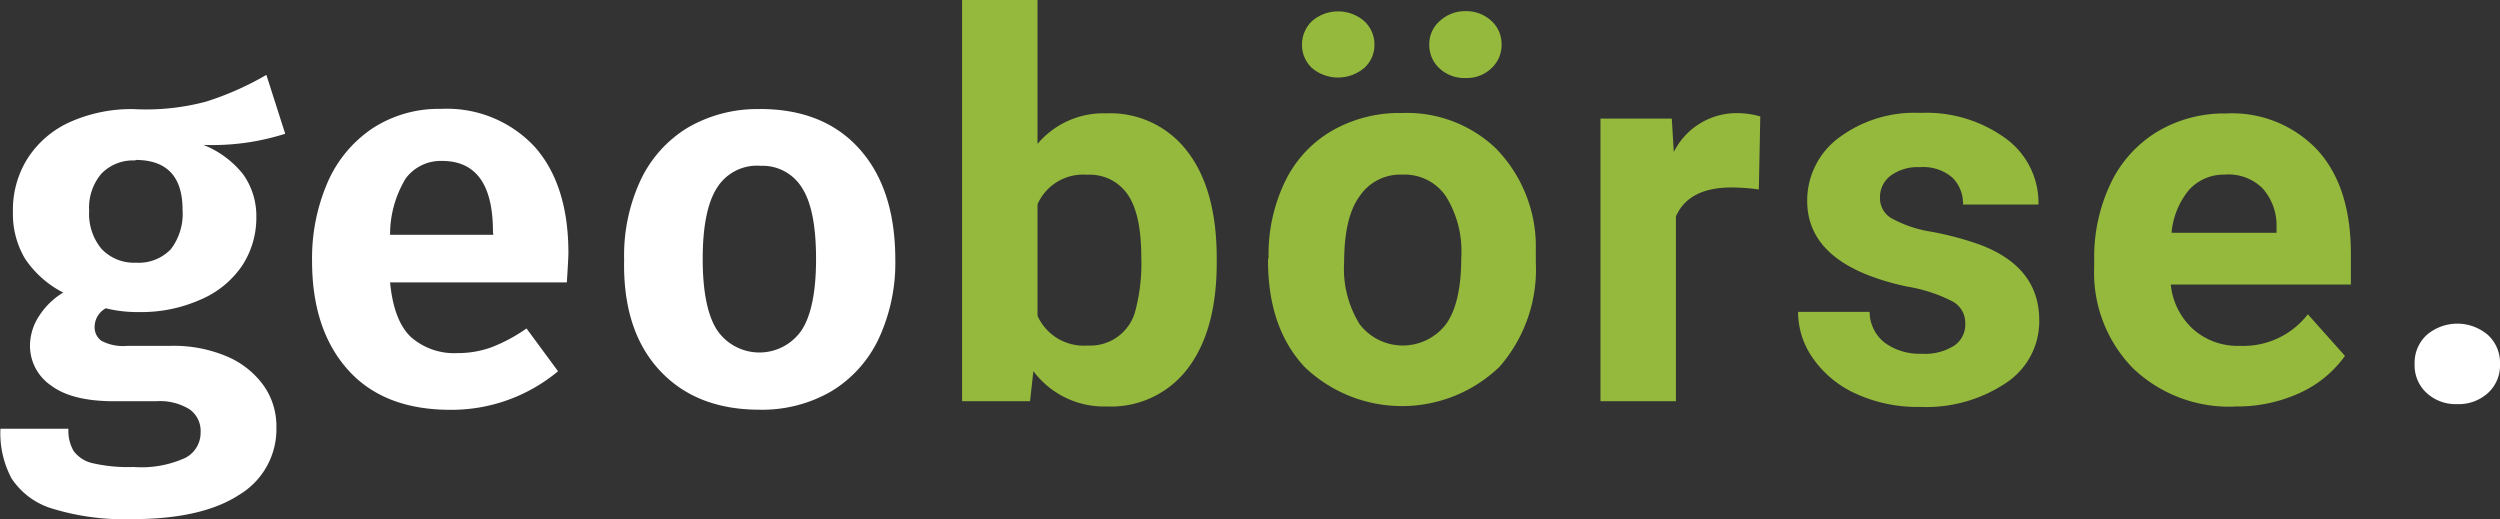
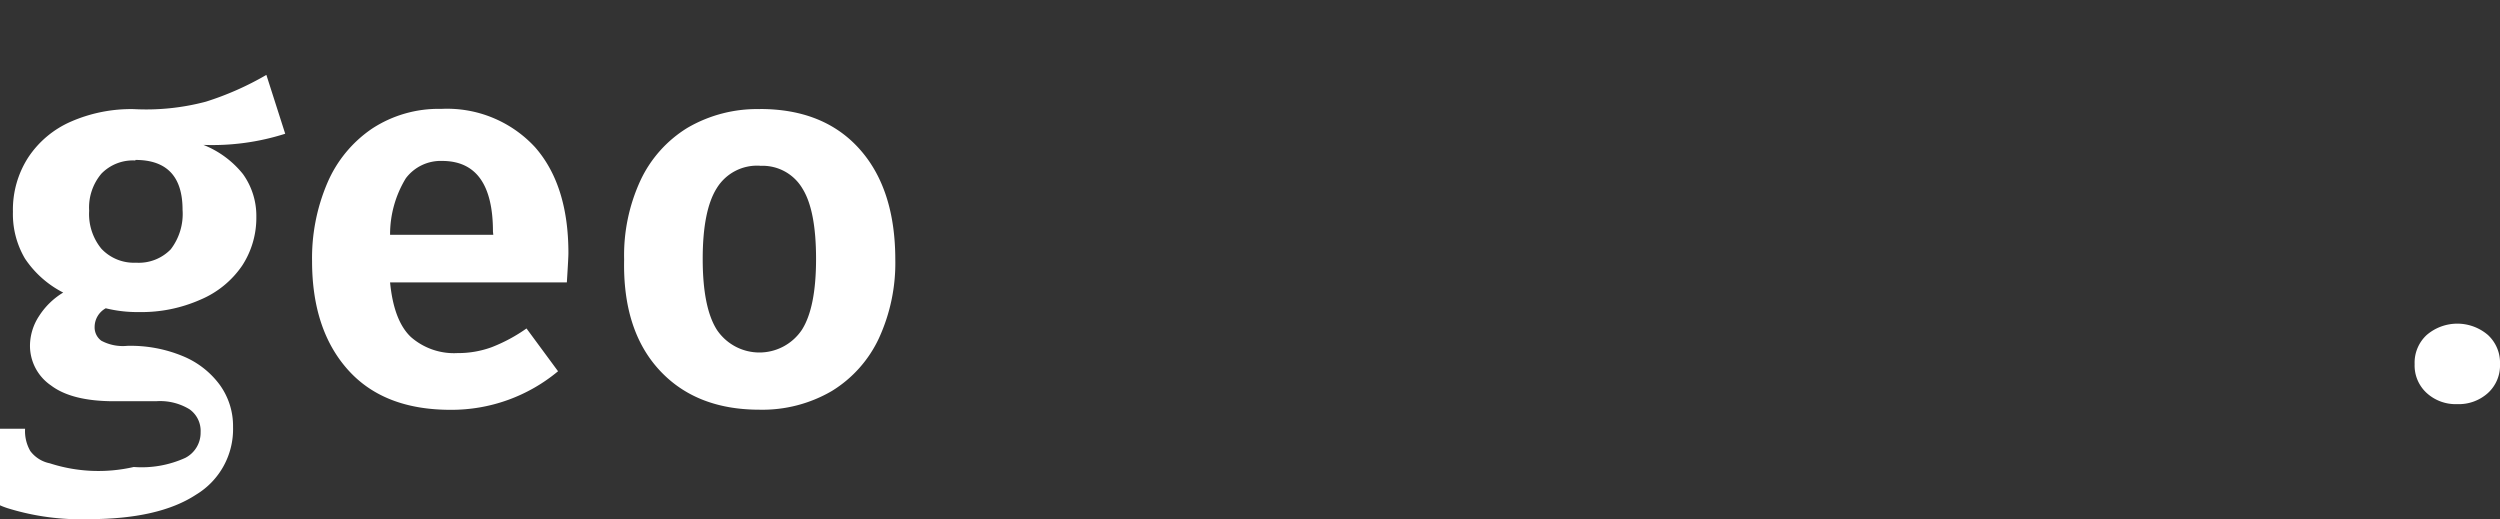
<svg xmlns="http://www.w3.org/2000/svg" viewBox="0 0 224.31 46.57">
  <rect x="0" y="0" width="224.31" height="46.57" fill="#333333" stroke="none" />
  <g id="Ebene_2" data-name="Ebene 2">
    <g id="Ebene_1-2" data-name="Ebene 1">
      <g id="Gruppe_58" data-name="Gruppe 58">
-         <path id="Pfad_13312-2" data-name="Pfad 13312-2" d="M25.59,12a21.47,21.47,0,0,1-7.34,1,8.61,8.61,0,0,1,3.55,2.62A6.42,6.42,0,0,1,23,19.44a7.84,7.84,0,0,1-1.27,4.39A8.54,8.54,0,0,1,18,26.88,13.06,13.06,0,0,1,12.49,28a11.9,11.9,0,0,1-3-.34,1.92,1.92,0,0,0-1,1.68,1.48,1.48,0,0,0,.6,1.23,4.08,4.08,0,0,0,2.33.46h3.89a12.22,12.22,0,0,1,5,.93,7.78,7.78,0,0,1,3.32,2.6,6.3,6.3,0,0,1,1.17,3.76,6.86,6.86,0,0,1-3.33,6.07q-3.34,2.19-9.63,2.19a22.07,22.07,0,0,1-7.13-.94,6.66,6.66,0,0,1-3.67-2.71,8.57,8.57,0,0,1-1-4.46h6.1a3.58,3.58,0,0,0,.47,2,2.9,2.9,0,0,0,1.75,1.1A14.16,14.16,0,0,0,12,41.9a9.45,9.45,0,0,0,4.63-.82A2.54,2.54,0,0,0,18,38.78a2.37,2.37,0,0,0-1-2.06A5.07,5.07,0,0,0,14,36H10.23q-3.79,0-5.66-1.42A4.31,4.31,0,0,1,2.69,31a4.89,4.89,0,0,1,.8-2.62,6.62,6.62,0,0,1,2.18-2.13,9.09,9.09,0,0,1-3.43-3.05A7.85,7.85,0,0,1,1.16,19a8.64,8.64,0,0,1,1.37-4.87,8.8,8.8,0,0,1,3.84-3.22A13.48,13.48,0,0,1,12,9.79a20.85,20.85,0,0,0,6.48-.67,26.78,26.78,0,0,0,5.42-2.4Zm-13.44,2.4A3.94,3.94,0,0,0,9.1,15.58,4.7,4.7,0,0,0,8,18.91,4.9,4.9,0,0,0,9.1,22.32a4,4,0,0,0,3.1,1.25,4,4,0,0,0,3.12-1.2,5.22,5.22,0,0,0,1.06-3.55Q16.38,14.35,12.15,14.35ZM51,22.7c0,.32-.05,1.2-.14,2.64H35c.22,2.3.85,3.94,1.87,4.9a5.86,5.86,0,0,0,4.18,1.44,8.74,8.74,0,0,0,3.07-.53,14.46,14.46,0,0,0,3.12-1.68l2.83,3.84a14.93,14.93,0,0,1-9.65,3.46q-6,0-9.21-3.6T28,23.42a17.11,17.11,0,0,1,1.37-7,11.2,11.2,0,0,1,4-4.87,10.87,10.87,0,0,1,6.22-1.78A10.73,10.73,0,0,1,48,13.2Q51,16.61,51,22.7Zm-6.77-1.92c0-4.22-1.52-6.34-4.56-6.34A3.91,3.91,0,0,0,36.41,16,9.65,9.65,0,0,0,35,21.07h9.26Zm23.95-11q5.72,0,8.93,3.58t3.22,9.91a16.16,16.16,0,0,1-1.47,7.08,11,11,0,0,1-4.22,4.73,12.35,12.35,0,0,1-6.5,1.68q-5.72,0-9-3.58T56,23.28a16,16,0,0,1,1.46-7.08,11,11,0,0,1,4.22-4.73A12.37,12.37,0,0,1,68.21,9.79Zm0,5.09a4.24,4.24,0,0,0-3.86,2q-1.27,2-1.27,6.36t1.27,6.36a4.59,4.59,0,0,0,7.63,0q1.27-2,1.27-6.36T72,16.92A4.15,4.15,0,0,0,68.21,14.88ZM216.65,32.67a3.38,3.38,0,0,1,1.09-2.62,4.22,4.22,0,0,1,5.48,0,3.38,3.38,0,0,1,1.09,2.62,3.34,3.34,0,0,1-1.08,2.59,3.9,3.9,0,0,1-2.76,1,3.85,3.85,0,0,1-2.74-1A3.34,3.34,0,0,1,216.65,32.67Z" style="fill: #fff" />
-         <path id="Pfad_13313-2" data-name="Pfad 13313-2" d="M109.17,23.56q0,6.09-2.6,9.5a8.63,8.63,0,0,1-7.27,3.41,7.91,7.91,0,0,1-6.58-3.17l-.3,2.7h-6.1V0h6.77V12.91a7.73,7.73,0,0,1,6.17-2.74,8.68,8.68,0,0,1,7.27,3.41q2.64,3.42,2.64,9.6Zm-6.77-.5q0-3.84-1.22-5.61a4.12,4.12,0,0,0-3.63-1.77,4.47,4.47,0,0,0-4.46,2.65v10A4.54,4.54,0,0,0,97.59,31a4.17,4.17,0,0,0,4.31-3.24A16.56,16.56,0,0,0,102.4,23.06Zm11.42,0a15,15,0,0,1,1.46-6.73,10.56,10.56,0,0,1,4.18-4.57,12.16,12.16,0,0,1,6.34-1.62,11.57,11.57,0,0,1,8.38,3.14,12.59,12.59,0,0,1,3.62,8.53l0,1.74a13.26,13.26,0,0,1-3.26,9.36,12.62,12.62,0,0,1-17.5,0q-3.27-3.51-3.27-9.56Zm6.78.49A9.42,9.42,0,0,0,122,29.1a4.88,4.88,0,0,0,7.73,0q1.38-1.89,1.38-6a9.3,9.3,0,0,0-1.38-5.49,4.47,4.47,0,0,0-3.89-1.94A4.39,4.39,0,0,0,122,17.59C121.05,18.88,120.6,20.87,120.6,23.58ZM123.32,4a2.77,2.77,0,0,1-.92,2.1,3.64,3.64,0,0,1-4.69,0A2.84,2.84,0,0,1,116.82,4a2.92,2.92,0,0,1,.89-2.1,3.58,3.58,0,0,1,4.7,0A2.83,2.83,0,0,1,123.32,4Zm4.92,0a2.74,2.74,0,0,1,.95-2.12A3.33,3.33,0,0,1,131.5,1a3.3,3.3,0,0,1,2.31.87A2.81,2.81,0,0,1,134.73,4a2.84,2.84,0,0,1-.89,2.1A3.18,3.18,0,0,1,131.5,7a3.28,3.28,0,0,1-2.36-.88,2.84,2.84,0,0,1-.9-2.1Zm29.57,13a18.21,18.21,0,0,0-2.44-.18c-2.56,0-4.24.86-5,2.6V36h-6.77V10.64H150l.18,3a6.3,6.3,0,0,1,5.65-3.49,7.47,7.47,0,0,1,2.11.3Zm18.52,12A2.17,2.17,0,0,0,175.1,27a13.64,13.64,0,0,0-3.95-1.28q-9-1.91-9-7.69a7,7,0,0,1,2.8-5.64,11.32,11.32,0,0,1,7.32-2.26A12.11,12.11,0,0,1,180,12.45a7.14,7.14,0,0,1,2.9,5.9h-6.77a3.27,3.27,0,0,0-.94-2.4,4,4,0,0,0-2.93-.95,4.08,4.08,0,0,0-2.65.78,2.42,2.42,0,0,0-.93,2,2.07,2.07,0,0,0,1.06,1.82,10.93,10.93,0,0,0,3.6,1.2,28.6,28.6,0,0,1,4.27,1.14q5.37,2,5.36,6.82a6.62,6.62,0,0,1-3,5.61,12.88,12.88,0,0,1-7.69,2.14,13.27,13.27,0,0,1-5.66-1.14,9.39,9.39,0,0,1-3.88-3.12,7.21,7.21,0,0,1-1.41-4.27h6.42a3.55,3.55,0,0,0,1.34,2.76,5.33,5.33,0,0,0,3.33,1,4.92,4.92,0,0,0,2.94-.74A2.28,2.28,0,0,0,176.33,29Zm24.16,7.48a12.49,12.49,0,0,1-9.09-3.42,12.25,12.25,0,0,1-3.5-9.12v-.66a15.38,15.38,0,0,1,1.48-6.83,10.87,10.87,0,0,1,4.19-4.64,11.71,11.71,0,0,1,6.17-1.63,10.52,10.52,0,0,1,8.19,3.28q3,3.29,3,9.3v2.77H194.77a6.24,6.24,0,0,0,2,4,6,6,0,0,0,4.18,1.5,7.32,7.32,0,0,0,6.12-2.83l3.33,3.73a10.1,10.1,0,0,1-4.13,3.36A13.48,13.48,0,0,1,200.49,36.47Zm-.78-20.81A4.23,4.23,0,0,0,196.44,17a7,7,0,0,0-1.6,3.89h9.42v-.54A5,5,0,0,0,203,16.89a4.36,4.36,0,0,0-3.33-1.23Z" style="fill: #94b93c" />
+         <path id="Pfad_13312-2" data-name="Pfad 13312-2" d="M25.59,12a21.47,21.47,0,0,1-7.34,1,8.61,8.61,0,0,1,3.55,2.62A6.42,6.42,0,0,1,23,19.44a7.84,7.84,0,0,1-1.27,4.39A8.54,8.54,0,0,1,18,26.88,13.06,13.06,0,0,1,12.49,28a11.9,11.9,0,0,1-3-.34,1.92,1.92,0,0,0-1,1.68,1.48,1.48,0,0,0,.6,1.23,4.08,4.08,0,0,0,2.33.46a12.22,12.22,0,0,1,5,.93,7.78,7.78,0,0,1,3.32,2.6,6.3,6.3,0,0,1,1.17,3.76,6.86,6.86,0,0,1-3.33,6.07q-3.34,2.19-9.63,2.19a22.07,22.07,0,0,1-7.13-.94,6.66,6.66,0,0,1-3.67-2.71,8.57,8.57,0,0,1-1-4.46h6.1a3.58,3.58,0,0,0,.47,2,2.9,2.9,0,0,0,1.75,1.1A14.16,14.16,0,0,0,12,41.9a9.45,9.45,0,0,0,4.63-.82A2.54,2.54,0,0,0,18,38.78a2.37,2.37,0,0,0-1-2.06A5.07,5.07,0,0,0,14,36H10.23q-3.79,0-5.66-1.42A4.31,4.31,0,0,1,2.69,31a4.89,4.89,0,0,1,.8-2.62,6.62,6.62,0,0,1,2.18-2.13,9.09,9.09,0,0,1-3.43-3.05A7.85,7.85,0,0,1,1.16,19a8.64,8.64,0,0,1,1.37-4.87,8.8,8.8,0,0,1,3.84-3.22A13.48,13.48,0,0,1,12,9.79a20.85,20.85,0,0,0,6.48-.67,26.78,26.78,0,0,0,5.42-2.4Zm-13.44,2.4A3.94,3.94,0,0,0,9.1,15.58,4.7,4.7,0,0,0,8,18.91,4.9,4.9,0,0,0,9.1,22.32a4,4,0,0,0,3.1,1.25,4,4,0,0,0,3.12-1.2,5.22,5.22,0,0,0,1.06-3.55Q16.38,14.35,12.15,14.35ZM51,22.7c0,.32-.05,1.2-.14,2.64H35c.22,2.3.85,3.94,1.87,4.9a5.86,5.86,0,0,0,4.18,1.44,8.74,8.74,0,0,0,3.07-.53,14.46,14.46,0,0,0,3.12-1.68l2.83,3.84a14.93,14.93,0,0,1-9.65,3.46q-6,0-9.21-3.6T28,23.42a17.11,17.11,0,0,1,1.37-7,11.2,11.2,0,0,1,4-4.87,10.87,10.87,0,0,1,6.22-1.78A10.73,10.73,0,0,1,48,13.2Q51,16.61,51,22.7Zm-6.77-1.92c0-4.22-1.52-6.34-4.56-6.34A3.91,3.91,0,0,0,36.41,16,9.65,9.65,0,0,0,35,21.07h9.26Zm23.95-11q5.72,0,8.93,3.58t3.22,9.91a16.16,16.16,0,0,1-1.47,7.08,11,11,0,0,1-4.22,4.73,12.35,12.35,0,0,1-6.5,1.68q-5.72,0-9-3.58T56,23.28a16,16,0,0,1,1.46-7.08,11,11,0,0,1,4.22-4.73A12.37,12.37,0,0,1,68.21,9.79Zm0,5.09a4.24,4.24,0,0,0-3.86,2q-1.27,2-1.27,6.36t1.27,6.36a4.59,4.59,0,0,0,7.63,0q1.27-2,1.27-6.36T72,16.92A4.15,4.15,0,0,0,68.21,14.88ZM216.65,32.67a3.38,3.38,0,0,1,1.09-2.62,4.22,4.22,0,0,1,5.48,0,3.38,3.38,0,0,1,1.09,2.62,3.34,3.34,0,0,1-1.08,2.59,3.9,3.9,0,0,1-2.76,1,3.85,3.85,0,0,1-2.74-1A3.34,3.34,0,0,1,216.65,32.67Z" style="fill: #fff" />
      </g>
    </g>
  </g>
</svg>